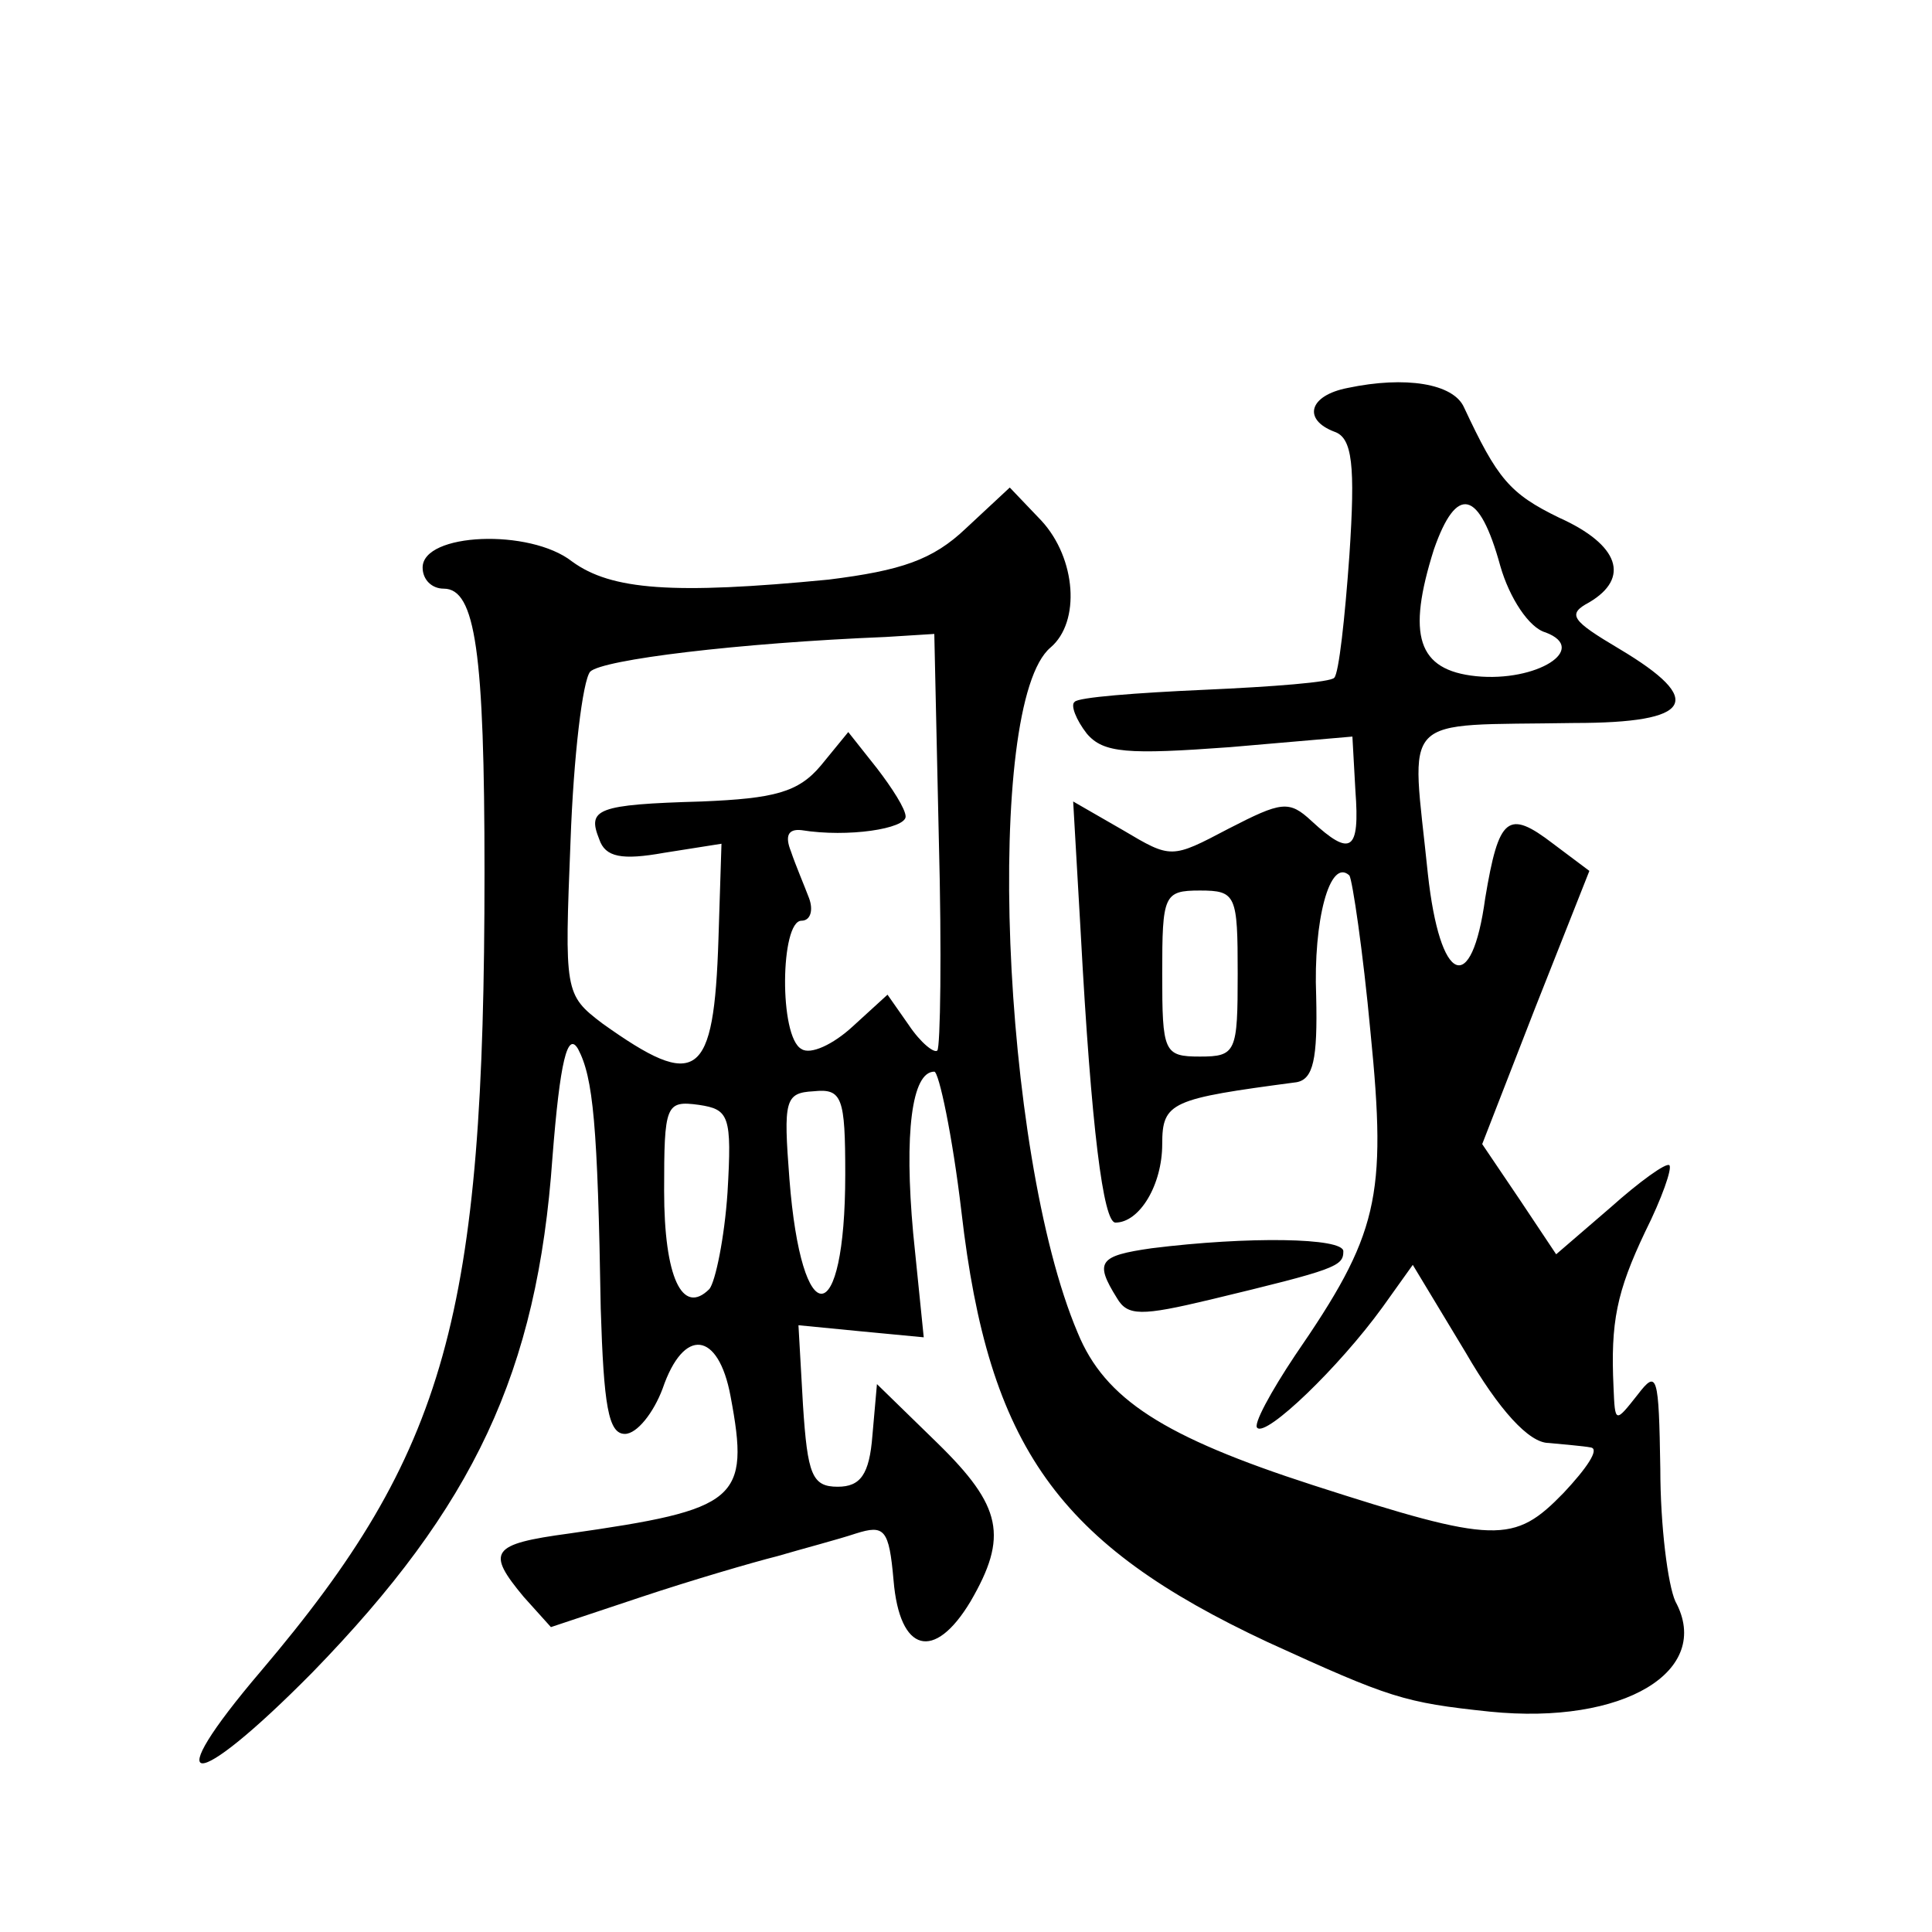
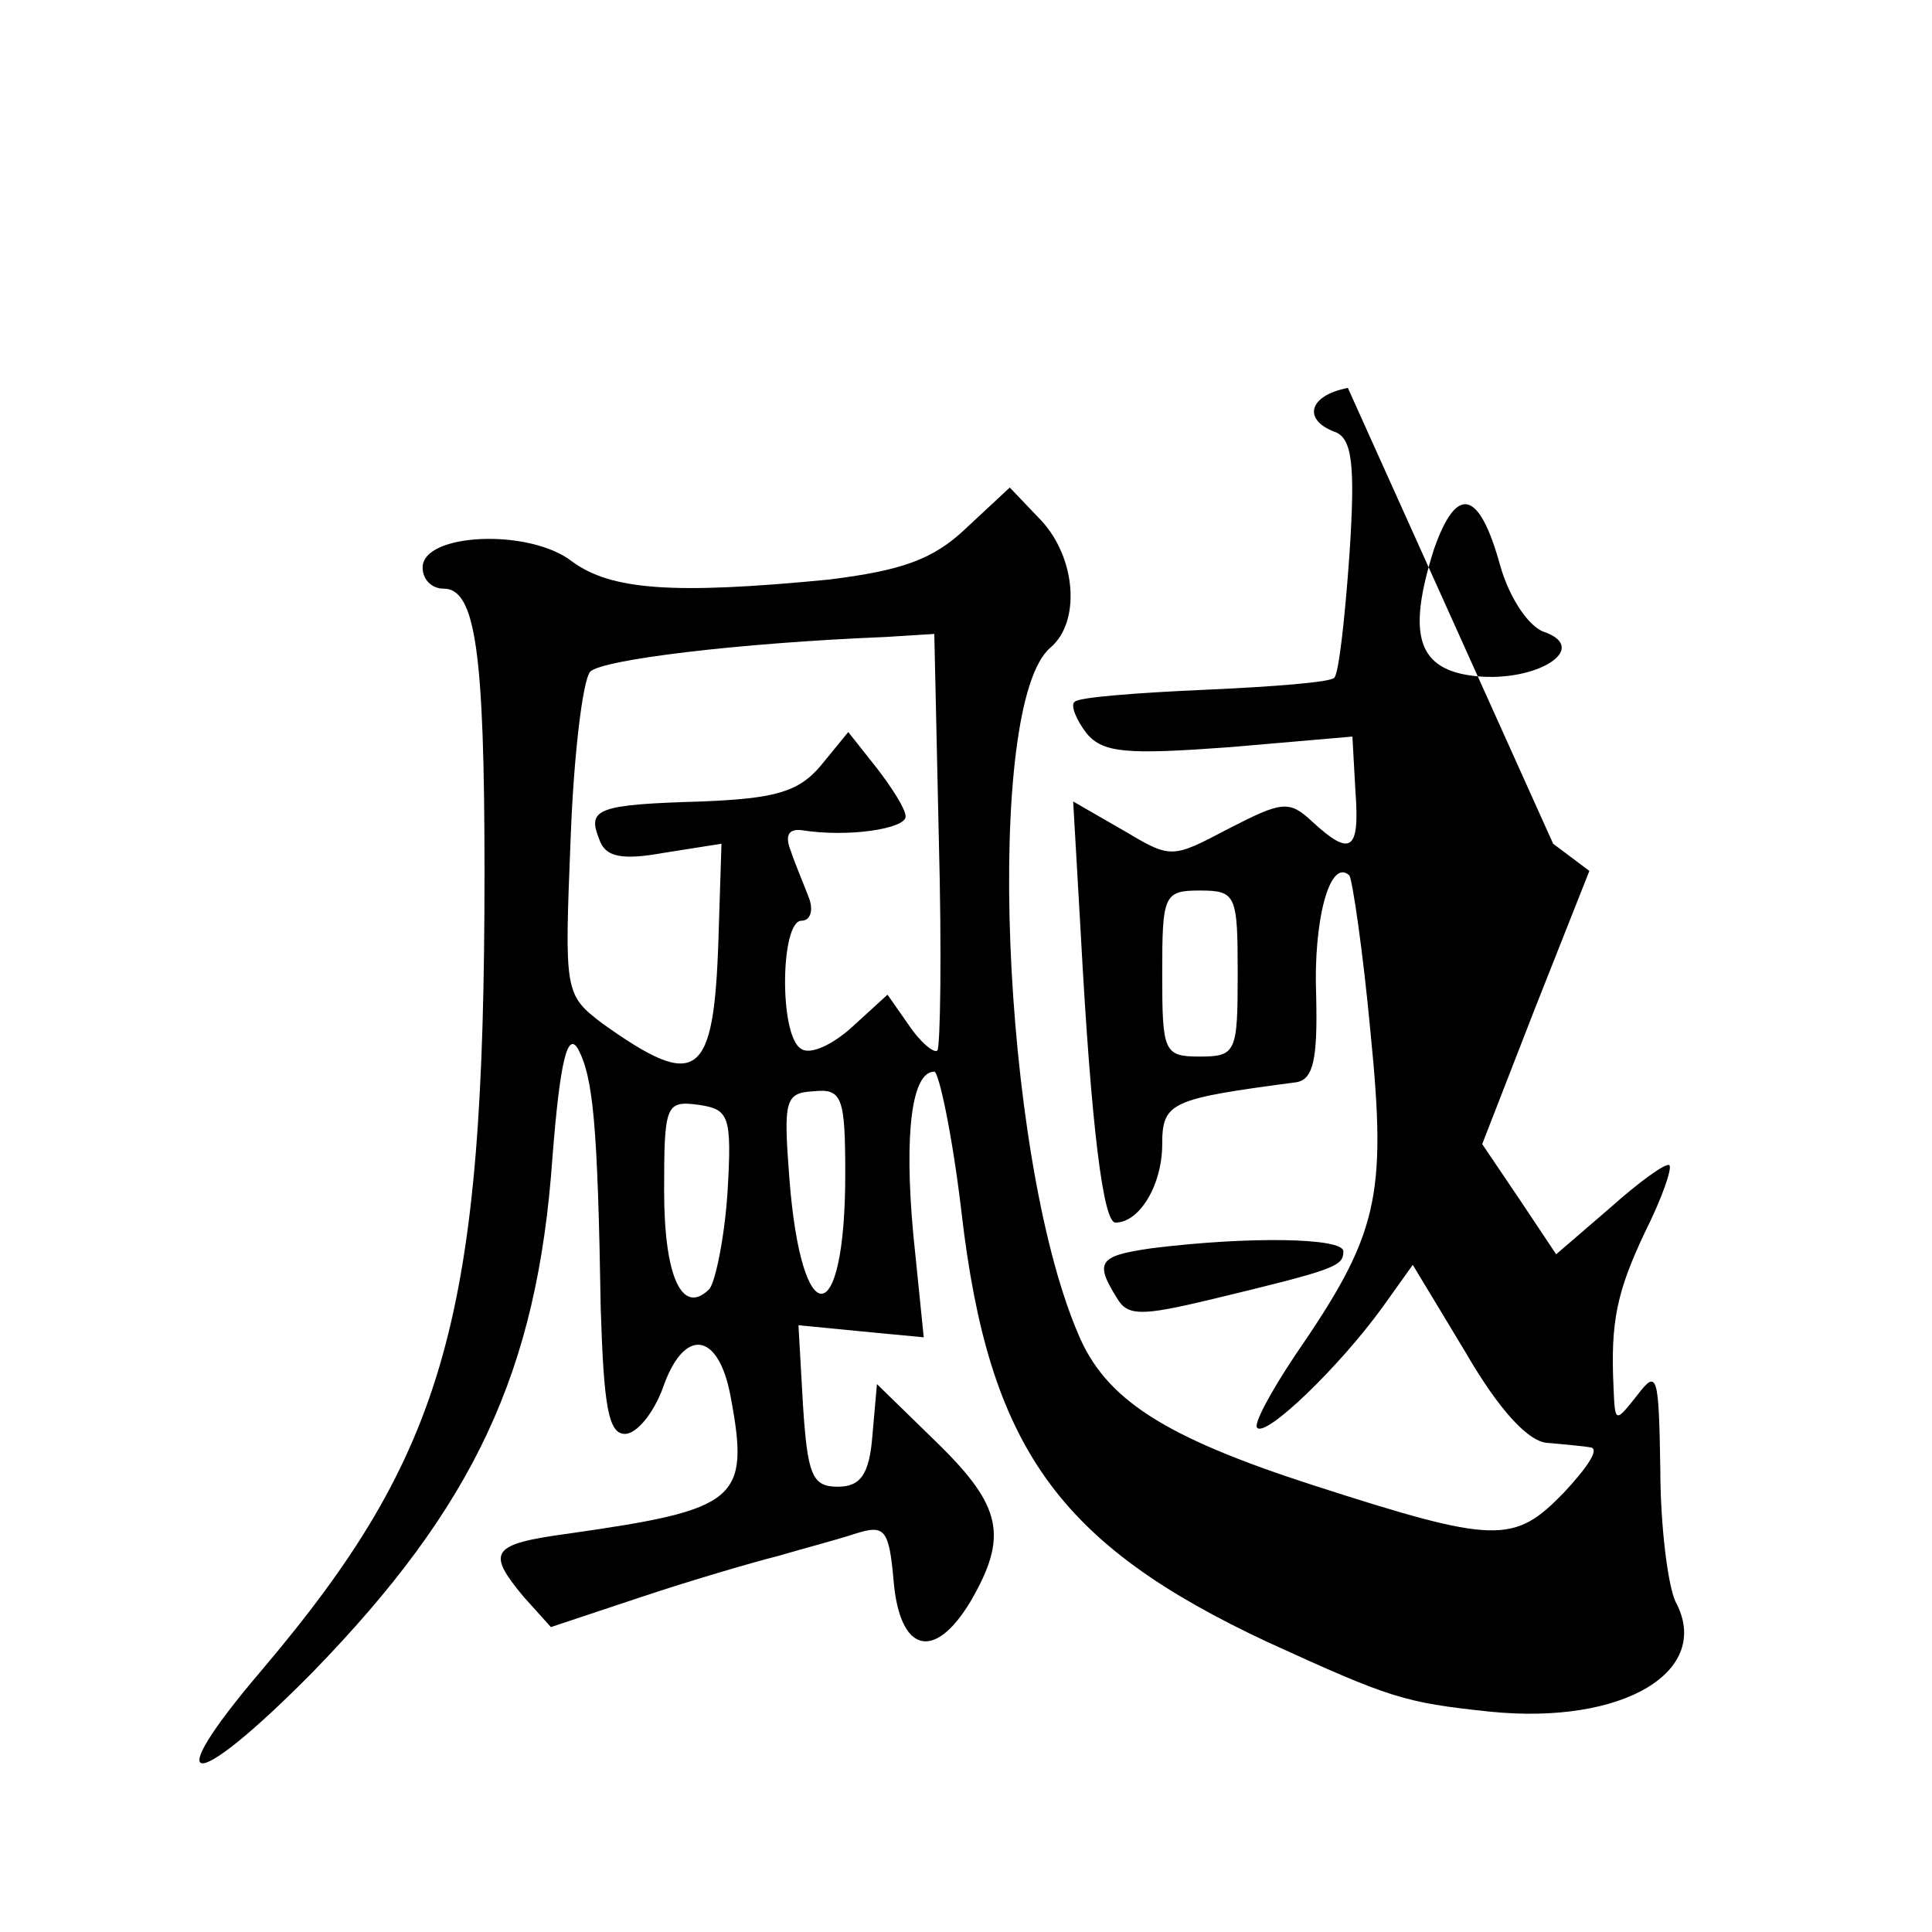
<svg xmlns="http://www.w3.org/2000/svg" version="1.0" width="128pt" height="128pt" viewBox="0 0 128 128" preserveAspectRatio="xMidYMid meet">
  <g transform="translate(0,128) scale(0.1,-0.1)" fill="#0" stroke="none">
-     <path d="M893 1023 c-26 -5 -30 -21 -9 -29 12 -4 14 -22 10 -82 -3 -42 -7 -78 -10 -81 -2 -3 -41 -6 -86 -8 -45 -2 -84 -5 -86 -8 -3 -2 1 -12 8 -21 11 -13 27 -14 95 -9 l81 7 2 -36 c3 -40 -3 -44 -29 -20 -15 14 -20 13 -55 -5 -38 -20 -38 -20 -70 -1 l-33 19 5 -87 c7 -130 15 -192 23 -192 16 0 31 25 31 52 0 28 6 30 89 41 11 2 14 15 13 57 -2 50 9 92 22 80 2 -3 9 -50 14 -104 11 -110 5 -134 -50 -214 -16 -24 -28 -46 -25 -48 6 -6 54 40 83 80 l20 28 35 -58 c22 -38 42 -60 55 -60 10 -1 23 -2 28 -3 6 -1 -3 -14 -18 -30 -33 -34 -45 -34 -166 5 -99 32 -138 57 -156 101 -51 120 -62 417 -18 454 20 17 17 59 -6 84 l-21 22 -29 -27 c-22 -21 -43 -28 -91 -34 -103 -10 -144 -7 -170 12 -28 22 -99 19 -99 -4 0 -8 6 -14 14 -14 21 0 27 -42 27 -188 0 -294 -25 -384 -148 -529 -69 -81 -46 -82 34 -1 107 110 149 199 159 341 5 64 10 84 17 72 10 -19 13 -50 15 -172 2 -64 5 -83 16 -83 8 0 19 14 25 30 14 41 37 38 45 -5 13 -69 5 -75 -107 -91 -52 -7 -55 -12 -30 -42 l18 -20 60 20 c33 11 74 23 90 27 17 5 40 11 52 15 19 6 22 3 25 -31 4 -48 27 -54 51 -14 25 43 21 63 -22 105 l-40 39 -3 -34 c-2 -26 -8 -34 -23 -34 -17 0 -20 8 -23 54 l-3 53 41 -4 42 -4 -7 69 c-6 66 -1 107 14 107 3 0 12 -42 18 -93 18 -156 64 -220 203 -285 81 -37 90 -40 147 -46 89 -9 148 27 123 73 -5 11 -10 50 -10 88 -1 62 -2 66 -15 49 -15 -19 -15 -19 -16 5 -2 43 2 63 21 103 11 22 18 42 16 44 -2 2 -20 -11 -39 -28 l-36 -31 -24 36 -25 37 35 90 36 91 -24 18 c-30 23 -36 18 -45 -36 -9 -66 -30 -57 -38 16 -11 108 -21 98 97 100 79 0 87 15 30 49 -32 19 -35 23 -20 31 27 16 20 38 -20 56 -33 16 -41 26 -63 73 -7 16 -39 21 -77 13z m101 -118 c6 -21 19 -41 30 -44 29 -11 -6 -33 -46 -29 -39 4 -46 27 -28 84 15 43 30 40 44 -11z m-372 -181 c2 -75 1 -138 -1 -140 -2 -2 -11 5 -19 17 l-14 20 -23 -21 c-13 -12 -28 -19 -34 -15 -15 8 -14 85 0 85 6 0 8 7 5 15 -3 8 -9 22 -12 31 -4 10 -2 15 7 14 31 -5 69 1 69 9 0 5 -9 19 -19 32 l-19 24 -18 -22 c-15 -18 -31 -22 -79 -24 -70 -2 -76 -5 -68 -25 4 -12 15 -14 43 -9 l38 6 -2 -63 c-3 -93 -14 -101 -77 -56 -25 19 -25 21 -21 121 2 56 8 106 13 112 8 8 98 19 196 23 l32 2 3 -136z m198 -89 c0 -52 -1 -55 -25 -55 -24 0 -25 3 -25 55 0 52 1 55 25 55 24 0 25 -3 25 -55z m-260 -133 c0 -104 -29 -106 -37 -3 -4 52 -3 57 16 58 19 2 21 -4 21 -55z m-78 -12 c-2 -30 -8 -59 -12 -64 -18 -18 -30 8 -30 65 0 57 1 60 23 57 20 -3 22 -7 19 -58z M763 453 c-35 -5 -38 -9 -23 -33 7 -12 16 -12 62 -1 83 20 88 22 88 32 0 9 -63 10 -127 2z" />
+     <path d="M893 1023 c-26 -5 -30 -21 -9 -29 12 -4 14 -22 10 -82 -3 -42 -7 -78 -10 -81 -2 -3 -41 -6 -86 -8 -45 -2 -84 -5 -86 -8 -3 -2 1 -12 8 -21 11 -13 27 -14 95 -9 l81 7 2 -36 c3 -40 -3 -44 -29 -20 -15 14 -20 13 -55 -5 -38 -20 -38 -20 -70 -1 l-33 19 5 -87 c7 -130 15 -192 23 -192 16 0 31 25 31 52 0 28 6 30 89 41 11 2 14 15 13 57 -2 50 9 92 22 80 2 -3 9 -50 14 -104 11 -110 5 -134 -50 -214 -16 -24 -28 -46 -25 -48 6 -6 54 40 83 80 l20 28 35 -58 c22 -38 42 -60 55 -60 10 -1 23 -2 28 -3 6 -1 -3 -14 -18 -30 -33 -34 -45 -34 -166 5 -99 32 -138 57 -156 101 -51 120 -62 417 -18 454 20 17 17 59 -6 84 l-21 22 -29 -27 c-22 -21 -43 -28 -91 -34 -103 -10 -144 -7 -170 12 -28 22 -99 19 -99 -4 0 -8 6 -14 14 -14 21 0 27 -42 27 -188 0 -294 -25 -384 -148 -529 -69 -81 -46 -82 34 -1 107 110 149 199 159 341 5 64 10 84 17 72 10 -19 13 -50 15 -172 2 -64 5 -83 16 -83 8 0 19 14 25 30 14 41 37 38 45 -5 13 -69 5 -75 -107 -91 -52 -7 -55 -12 -30 -42 l18 -20 60 20 c33 11 74 23 90 27 17 5 40 11 52 15 19 6 22 3 25 -31 4 -48 27 -54 51 -14 25 43 21 63 -22 105 l-40 39 -3 -34 c-2 -26 -8 -34 -23 -34 -17 0 -20 8 -23 54 l-3 53 41 -4 42 -4 -7 69 c-6 66 -1 107 14 107 3 0 12 -42 18 -93 18 -156 64 -220 203 -285 81 -37 90 -40 147 -46 89 -9 148 27 123 73 -5 11 -10 50 -10 88 -1 62 -2 66 -15 49 -15 -19 -15 -19 -16 5 -2 43 2 63 21 103 11 22 18 42 16 44 -2 2 -20 -11 -39 -28 l-36 -31 -24 36 -25 37 35 90 36 91 -24 18 z m101 -118 c6 -21 19 -41 30 -44 29 -11 -6 -33 -46 -29 -39 4 -46 27 -28 84 15 43 30 40 44 -11z m-372 -181 c2 -75 1 -138 -1 -140 -2 -2 -11 5 -19 17 l-14 20 -23 -21 c-13 -12 -28 -19 -34 -15 -15 8 -14 85 0 85 6 0 8 7 5 15 -3 8 -9 22 -12 31 -4 10 -2 15 7 14 31 -5 69 1 69 9 0 5 -9 19 -19 32 l-19 24 -18 -22 c-15 -18 -31 -22 -79 -24 -70 -2 -76 -5 -68 -25 4 -12 15 -14 43 -9 l38 6 -2 -63 c-3 -93 -14 -101 -77 -56 -25 19 -25 21 -21 121 2 56 8 106 13 112 8 8 98 19 196 23 l32 2 3 -136z m198 -89 c0 -52 -1 -55 -25 -55 -24 0 -25 3 -25 55 0 52 1 55 25 55 24 0 25 -3 25 -55z m-260 -133 c0 -104 -29 -106 -37 -3 -4 52 -3 57 16 58 19 2 21 -4 21 -55z m-78 -12 c-2 -30 -8 -59 -12 -64 -18 -18 -30 8 -30 65 0 57 1 60 23 57 20 -3 22 -7 19 -58z M763 453 c-35 -5 -38 -9 -23 -33 7 -12 16 -12 62 -1 83 20 88 22 88 32 0 9 -63 10 -127 2z" />
  </g>
</svg>